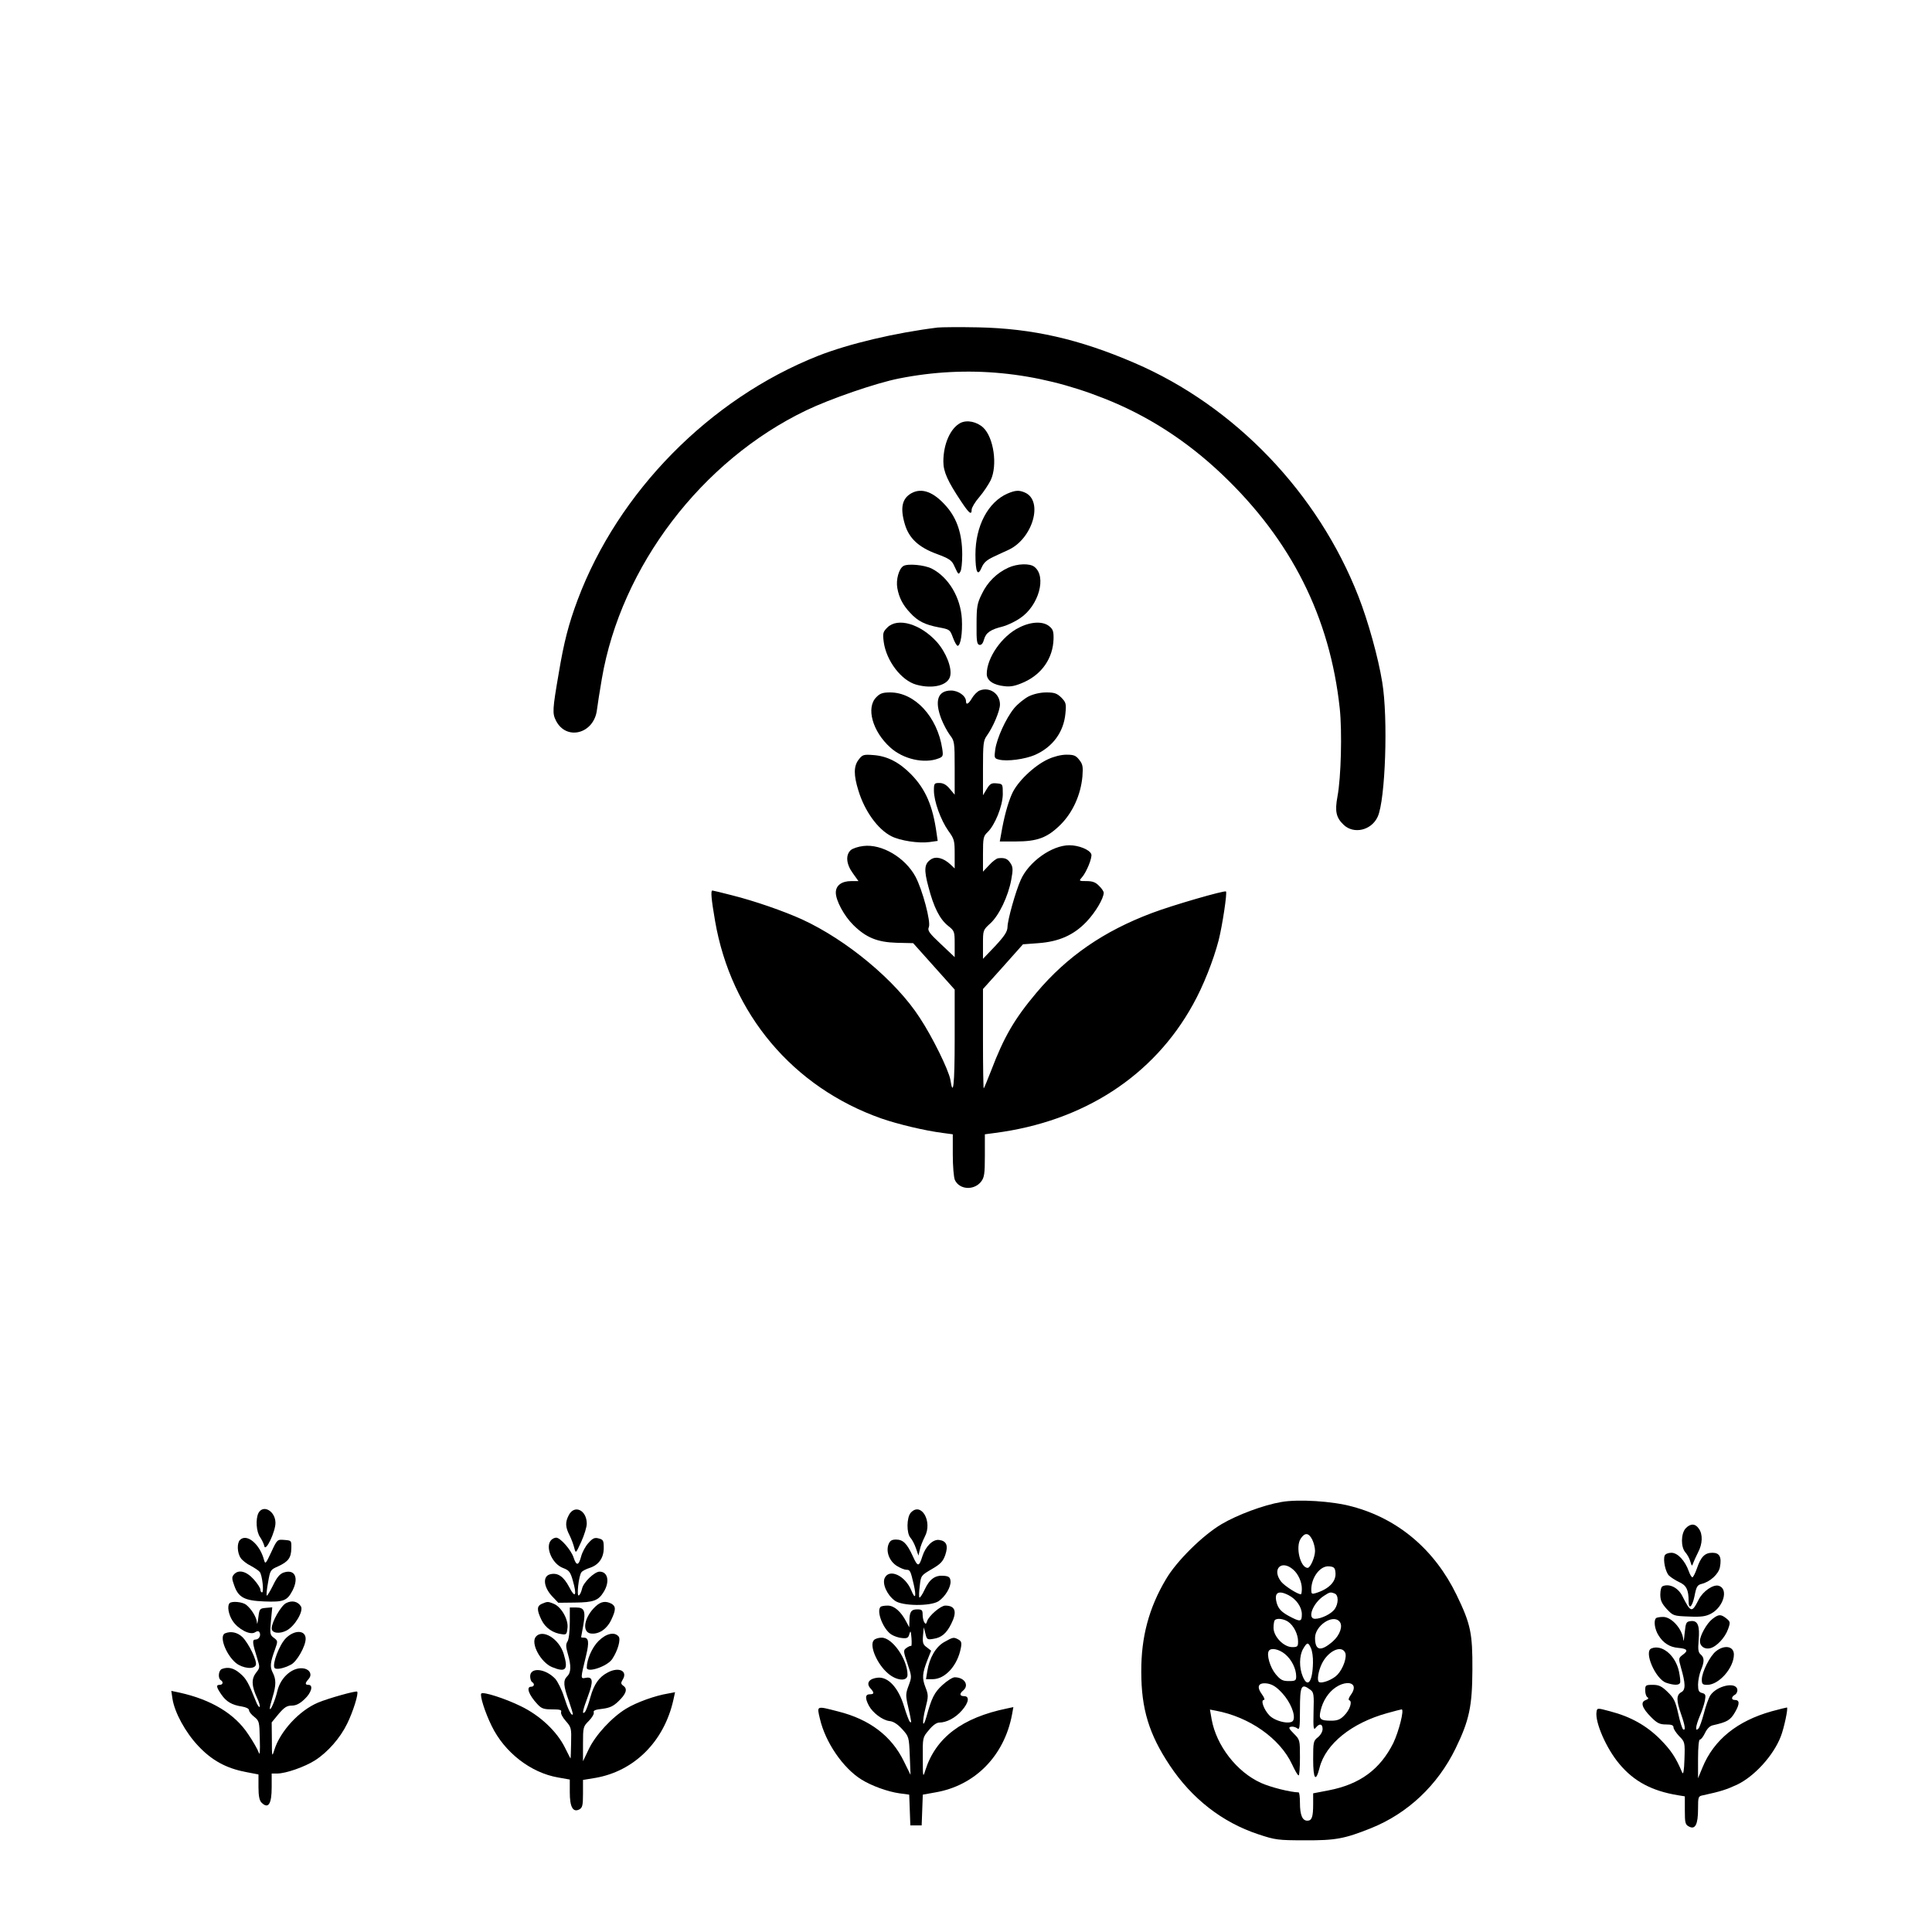
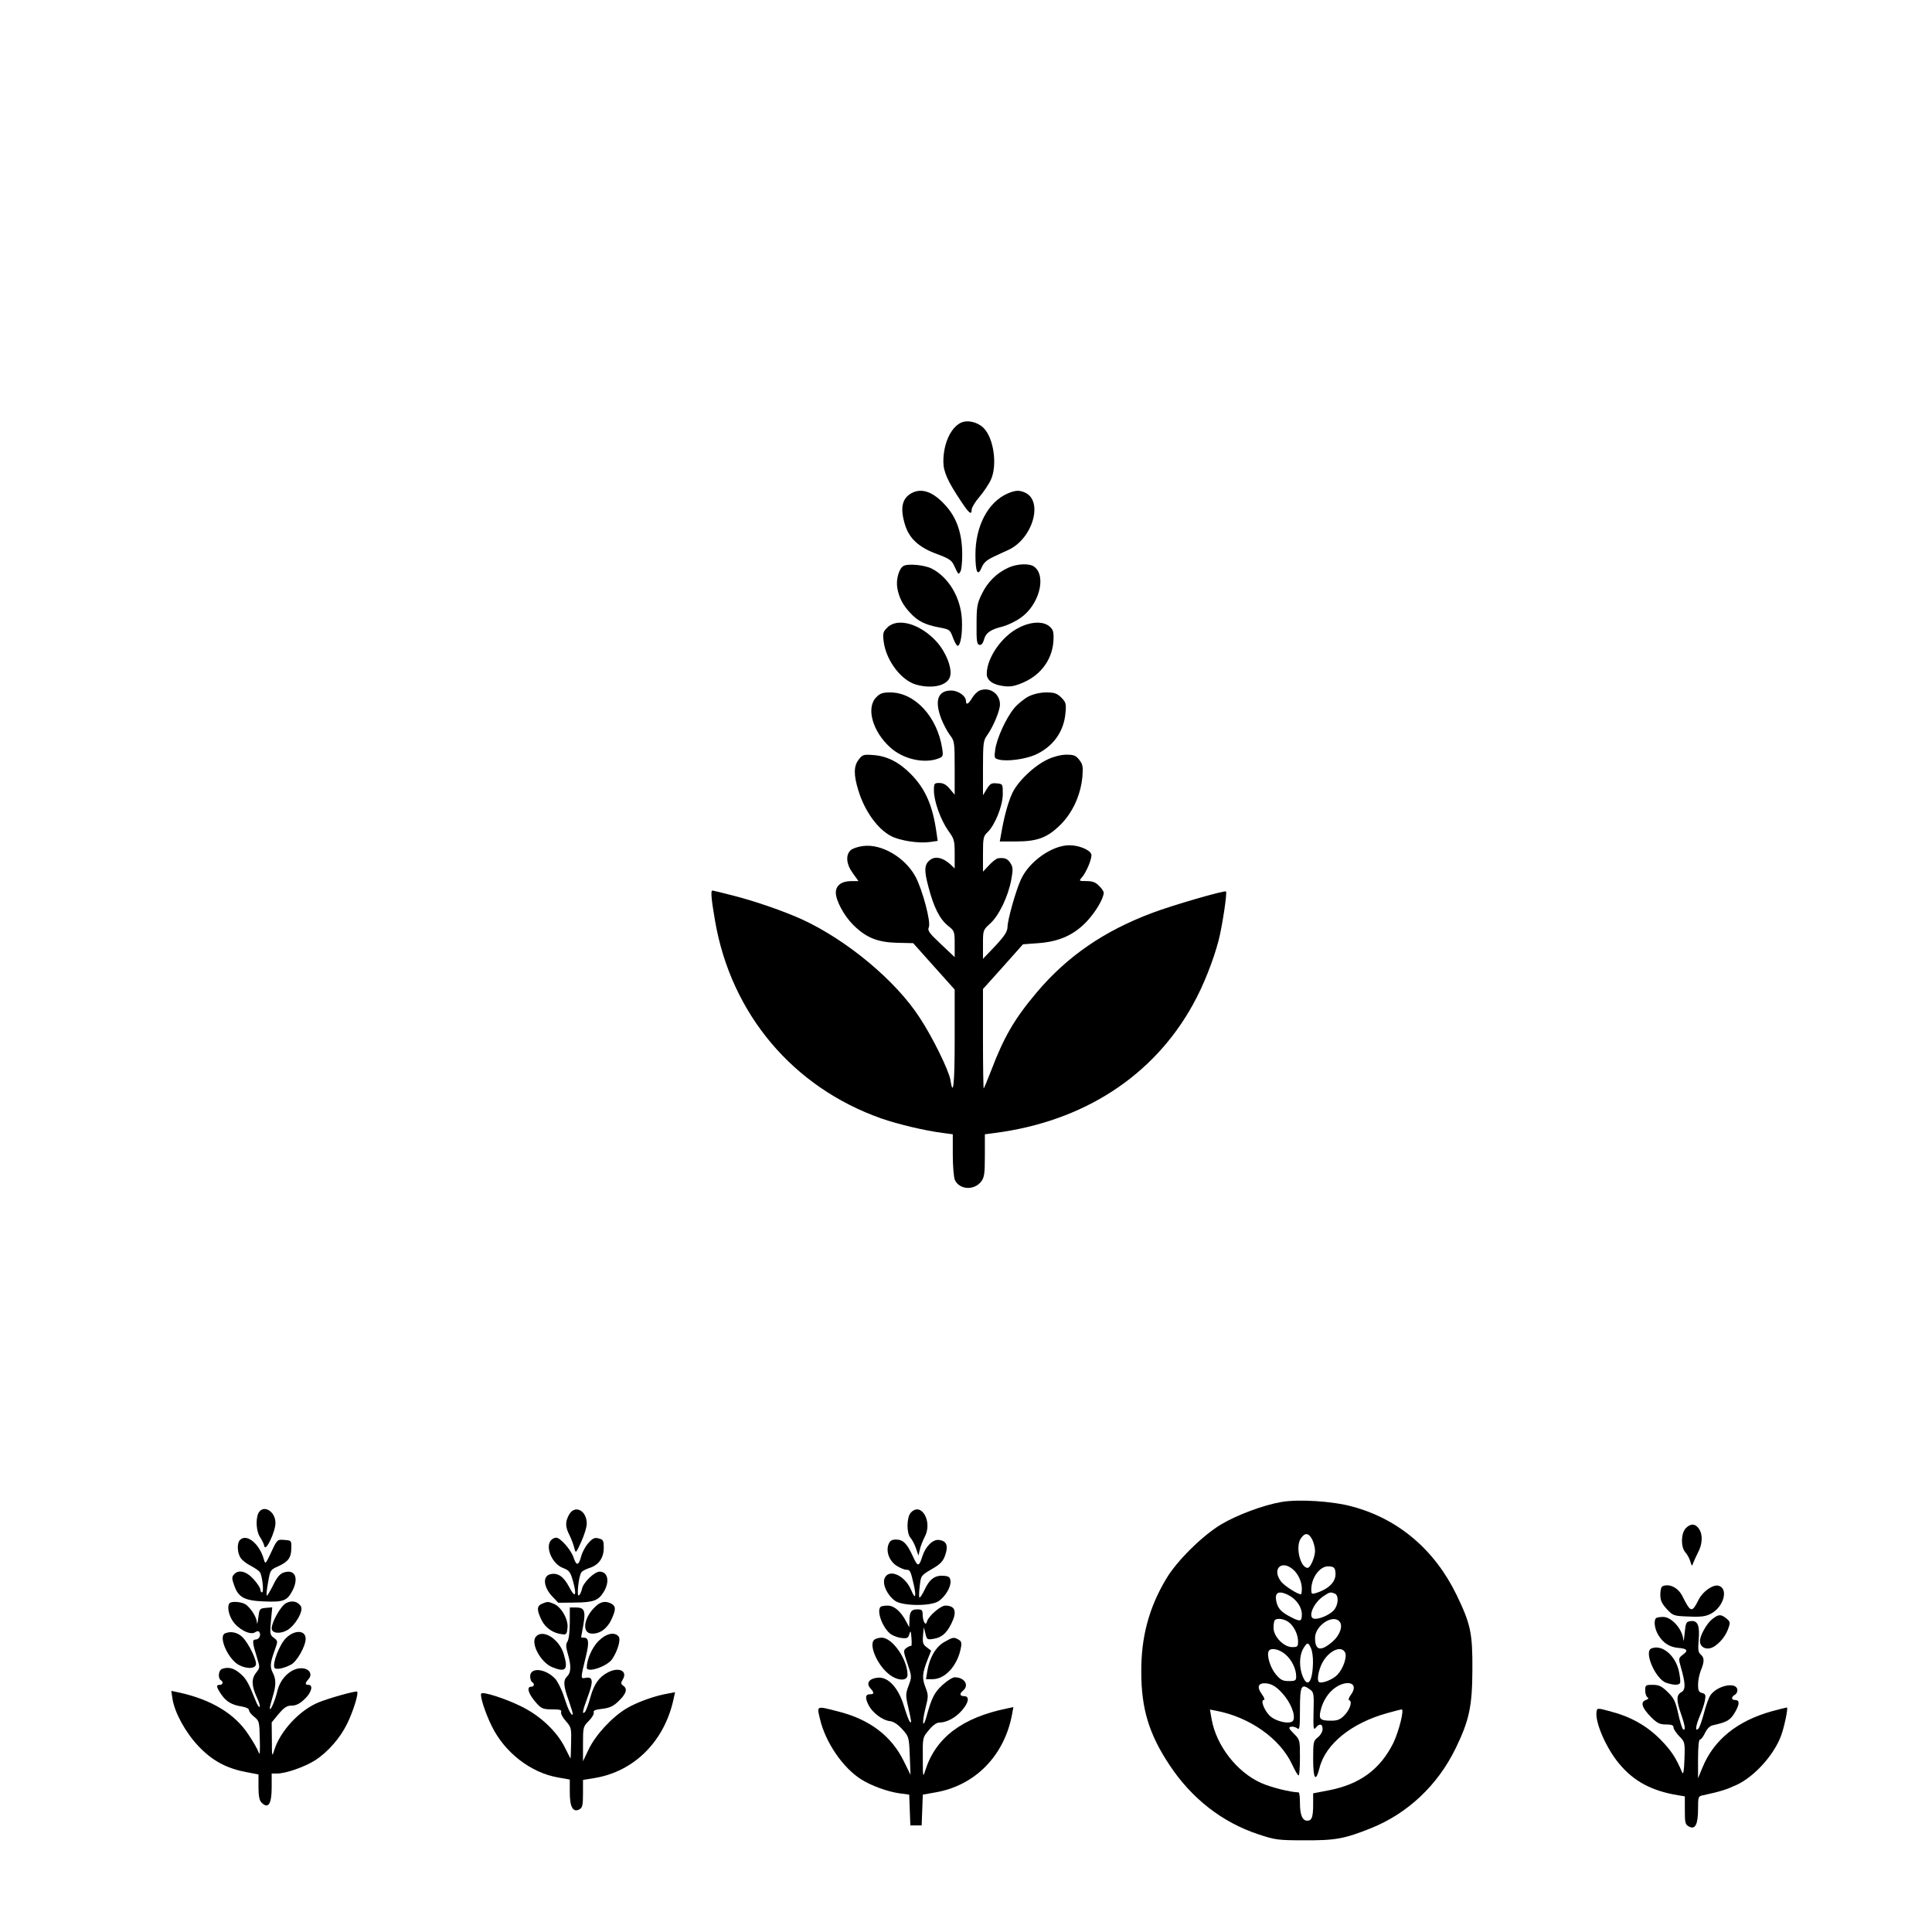
<svg xmlns="http://www.w3.org/2000/svg" version="1.0" width="1024pt" height="1024pt" viewBox="0 0 1024 1024" preserveAspectRatio="xMidYMid meet">
  <g transform="translate(0,1024) scale(0.1,-0.1)" fill="#000000" stroke="none">
-     <path d="M4970 8504 c-226 -28 -471 -86 -634 -150 -575 -228 -1060 -721 -1275 -1295 -47 -126 -72 -222 -99 -384 -34 -197 -35 -216 -15 -255 55 -108 202 -69 217 58 3 26 15 100 26 165 102 595 529 1156 1083 1422 127 61 370 145 492 169 362 72 727 37 1085 -105 230 -90 440 -225 628 -404 366 -348 571 -756 623 -1240 13 -124 7 -364 -12 -466 -15 -80 -7 -113 33 -151 54 -51 147 -29 180 43 41 88 56 524 24 714 -21 130 -75 324 -126 454 -214 548 -654 1008 -1186 1237 -294 127 -543 183 -829 189 -99 2 -196 1 -215 -1z" />
    <path d="M5090 7998 c-53 -28 -90 -112 -90 -204 0 -55 23 -105 95 -213 42 -63 55 -73 55 -42 0 10 18 41 41 67 23 27 49 67 60 89 37 79 16 225 -39 278 -34 32 -87 43 -122 25z" />
    <path d="M4831 7626 c-50 -28 -61 -78 -35 -165 22 -74 73 -122 169 -157 67 -25 80 -34 93 -64 22 -47 22 -47 32 -30 6 8 10 49 10 91 0 107 -27 190 -84 255 -67 77 -130 100 -185 70z" />
    <path d="M5340 7624 c-103 -45 -170 -172 -170 -323 0 -94 12 -119 33 -69 11 26 27 40 63 57 27 13 63 29 80 37 128 60 185 259 87 303 -31 14 -51 13 -93 -5z" />
    <path d="M4788 7240 c-24 -15 -40 -73 -32 -117 9 -51 30 -91 68 -131 41 -45 79 -63 151 -77 59 -11 60 -12 76 -55 9 -25 21 -44 25 -43 16 3 26 68 22 143 -7 114 -70 220 -159 266 -39 20 -128 28 -151 14z" />
    <path d="M5344 7231 c-61 -28 -110 -76 -140 -139 -25 -50 -28 -69 -28 -162 -1 -88 2 -105 15 -108 11 -2 19 8 25 30 10 35 35 52 101 68 22 6 63 25 89 43 100 66 143 222 76 273 -24 19 -90 17 -138 -5z" />
    <path d="M4703 6914 c-23 -23 -25 -30 -19 -77 14 -100 93 -204 173 -226 87 -24 167 -4 179 45 11 44 -22 127 -71 182 -86 95 -207 131 -262 76z" />
    <path d="M5402 6914 c-92 -45 -172 -161 -172 -246 0 -35 35 -59 94 -65 33 -4 58 1 105 22 94 43 152 127 155 228 1 40 -3 52 -23 68 -33 27 -96 25 -159 -7z" />
    <path d="M5192 6580 c-12 -5 -30 -23 -40 -40 -18 -31 -32 -39 -32 -17 0 28 -40 57 -79 57 -70 0 -89 -53 -52 -150 11 -28 31 -66 45 -85 25 -32 26 -39 26 -175 l0 -142 -26 31 c-18 22 -35 31 -55 31 -27 0 -29 -2 -29 -40 0 -57 36 -156 76 -213 32 -44 34 -52 34 -124 l0 -76 -22 21 c-38 35 -77 45 -104 27 -35 -23 -38 -54 -13 -146 28 -108 60 -171 104 -206 34 -27 35 -30 35 -97 l0 -69 -73 69 c-63 59 -72 72 -64 90 12 27 -34 199 -71 268 -55 101 -178 174 -276 162 -27 -3 -57 -13 -67 -22 -28 -26 -24 -74 11 -122 l30 -42 -38 0 c-51 0 -82 -23 -82 -61 0 -42 44 -124 93 -172 67 -66 126 -91 230 -94 l87 -2 110 -123 110 -123 0 -263 c0 -242 -8 -313 -23 -214 -9 50 -94 225 -163 329 -127 196 -386 411 -623 520 -97 44 -252 98 -372 128 -54 14 -100 25 -103 25 -10 0 -6 -45 14 -161 85 -493 413 -882 881 -1047 86 -30 231 -65 327 -77 l52 -7 0 -108 c0 -60 5 -120 11 -134 24 -52 101 -57 139 -9 17 22 20 41 20 138 l0 113 53 7 c470 61 841 302 1050 681 55 98 109 236 136 340 20 79 46 252 39 259 -7 7 -284 -73 -392 -114 -256 -96 -451 -231 -612 -422 -117 -139 -172 -233 -241 -414 -19 -49 -37 -92 -39 -94 -2 -2 -4 115 -4 261 l0 266 106 118 106 119 81 6 c110 8 189 43 257 115 47 50 89 121 90 152 0 7 -11 24 -25 37 -18 19 -35 25 -66 25 -40 0 -41 1 -26 18 25 27 58 108 51 125 -9 24 -67 47 -116 47 -93 0 -216 -88 -258 -184 -27 -60 -70 -213 -70 -250 -1 -24 -15 -46 -65 -100 l-65 -68 0 76 c0 76 0 76 38 111 47 42 96 145 112 233 10 54 9 67 -5 88 -15 23 -30 29 -65 25 -8 -1 -30 -17 -47 -36 l-33 -35 0 93 c0 86 2 95 24 116 39 37 80 138 81 201 0 55 0 55 -32 58 -28 3 -36 -2 -53 -30 l-20 -33 0 143 c0 128 2 147 20 172 34 47 70 133 70 166 0 58 -55 95 -108 74z" />
    <path d="M4645 6545 c-56 -55 -21 -182 74 -267 68 -62 180 -87 255 -58 24 9 26 13 20 52 -26 169 -145 298 -276 298 -39 0 -54 -5 -73 -25z" />
    <path d="M5452 6549 c-23 -12 -58 -40 -77 -63 -44 -54 -91 -158 -100 -218 -6 -45 -5 -48 20 -54 43 -11 138 2 191 25 94 42 152 121 161 220 5 51 3 58 -22 84 -23 22 -36 27 -79 27 -32 0 -67 -8 -94 -21z" />
    <path d="M4552 6215 c-28 -35 -28 -83 -2 -166 33 -108 102 -204 174 -241 47 -24 145 -39 203 -31 l43 6 -6 41 c-20 145 -58 233 -135 312 -63 64 -127 97 -200 102 -51 4 -58 2 -77 -23z" />
    <path d="M5555 6216 c-74 -34 -164 -120 -192 -185 -22 -50 -42 -124 -57 -213 l-7 -38 84 0 c116 0 168 20 238 89 65 65 107 158 116 255 4 53 2 65 -17 89 -18 23 -29 27 -68 27 -28 0 -67 -10 -97 -24z" />
    <path d="M6791 2279 c-94 -16 -233 -68 -316 -117 -100 -59 -239 -196 -295 -292 -90 -151 -132 -306 -131 -491 0 -196 41 -331 151 -496 116 -175 278 -302 469 -365 90 -30 105 -32 246 -32 163 -1 211 8 351 64 195 78 354 228 449 423 73 150 88 224 89 417 1 194 -9 242 -84 397 -116 239 -309 403 -553 468 -105 29 -287 40 -376 24z m164 -199 c8 -16 15 -43 15 -60 0 -33 -25 -90 -39 -90 -39 0 -66 111 -37 155 22 33 42 32 61 -5z m-101 -159 c27 -23 46 -66 46 -101 0 -16 -2 -30 -5 -30 -18 0 -86 44 -104 66 -52 66 0 120 63 65z m224 -14 c6 -48 -33 -89 -105 -111 -20 -6 -23 -4 -23 18 0 66 48 129 95 124 25 -2 31 -8 33 -31z m-248 -122 c41 -21 70 -63 70 -101 0 -41 -8 -42 -71 -8 -36 20 -51 36 -60 61 -19 60 3 78 61 48z m244 9 c21 -8 21 -53 0 -83 -18 -25 -71 -51 -104 -51 -43 0 -12 83 46 121 32 21 35 22 58 13z m-246 -150 c29 -20 52 -66 52 -104 0 -27 -3 -30 -31 -30 -45 0 -99 56 -99 102 0 19 3 38 7 41 11 12 48 7 71 -9z m272 1 c19 -22 2 -71 -35 -104 -64 -56 -95 -51 -95 18 0 65 95 128 130 86z m-152 -140 c7 -14 12 -49 11 -78 -2 -101 -28 -136 -54 -73 -20 47 -19 111 2 147 21 36 27 36 41 4z m-137 -32 c35 -29 59 -78 59 -118 0 -22 -4 -25 -39 -25 -33 0 -44 6 -70 37 -29 35 -49 102 -36 123 11 18 53 10 86 -17z m318 9 c12 -22 -9 -85 -40 -118 -24 -26 -83 -49 -98 -39 -12 7 -4 59 16 99 33 65 101 98 122 58z m-332 -217 c42 -46 70 -113 58 -142 -9 -26 -94 -9 -127 25 -29 30 -48 82 -29 82 6 0 2 13 -10 29 -31 42 -20 65 29 58 27 -5 48 -18 79 -52z m377 38 c4 -10 -1 -28 -13 -44 -13 -18 -16 -29 -9 -31 17 -6 2 -52 -28 -81 -20 -21 -37 -27 -68 -27 -58 0 -67 8 -57 52 12 53 42 99 81 125 40 27 85 30 94 6z m-229 -19 c18 -13 20 -25 17 -117 -2 -87 0 -100 12 -84 19 24 36 21 36 -7 0 -14 -11 -33 -25 -44 -24 -19 -25 -25 -25 -117 0 -106 14 -124 34 -44 32 126 170 237 358 289 40 11 74 20 77 20 15 0 -15 -117 -44 -178 -70 -140 -177 -219 -342 -251 l-83 -16 0 -57 c0 -69 -7 -88 -31 -88 -26 0 -39 30 -39 94 0 31 -3 56 -7 56 -44 1 -148 27 -199 50 -129 58 -237 198 -262 337 l-9 52 31 -6 c178 -33 340 -147 404 -284 15 -32 30 -59 35 -59 4 0 7 42 7 94 0 93 0 95 -32 127 -28 28 -30 34 -15 37 10 2 24 -2 32 -8 13 -11 15 2 15 97 0 130 7 143 55 107z" />
    <path d="M1370 2221 c-16 -32 -12 -100 9 -129 10 -15 20 -36 22 -47 7 -33 59 77 59 123 0 62 -64 100 -90 53z" />
    <path d="M3015 2210 c-20 -38 -19 -63 4 -108 10 -20 21 -50 25 -67 8 -30 8 -29 37 34 16 35 29 78 29 95 0 72 -65 103 -95 46z" />
    <path d="M4827 2222 c-22 -25 -23 -109 -1 -133 9 -10 22 -35 29 -56 l13 -38 7 30 c3 17 15 47 26 69 44 81 -19 189 -74 128z" />
    <path d="M8934 2139 c-25 -28 -26 -99 -1 -127 10 -11 22 -33 26 -48 8 -26 9 -27 15 -9 4 11 16 37 26 57 24 45 26 96 4 126 -19 28 -45 28 -70 1z" />
    <path d="M1272 2078 c-17 -17 -15 -69 4 -96 8 -12 32 -31 53 -41 20 -11 42 -25 48 -33 13 -17 23 -108 12 -108 -5 0 -9 7 -9 15 0 8 -16 33 -36 55 -39 43 -81 53 -105 24 -11 -13 -10 -23 2 -56 22 -65 55 -82 159 -86 103 -4 122 3 151 59 34 68 11 114 -48 94 -20 -7 -36 -26 -56 -68 -16 -32 -31 -57 -33 -54 -3 3 0 34 7 71 11 64 12 66 53 84 54 25 69 45 70 95 1 42 1 42 -37 45 -37 3 -38 3 -69 -64 -30 -64 -32 -66 -39 -41 -22 83 -91 141 -127 105z" />
    <path d="M2922 2078 c-35 -35 4 -128 63 -149 31 -12 38 -20 51 -66 23 -80 13 -98 -19 -35 -30 57 -61 78 -101 68 -40 -10 -36 -65 8 -114 l35 -37 88 1 c100 1 125 11 153 57 33 54 22 107 -22 107 -27 0 -86 -57 -93 -90 -4 -17 -11 -33 -17 -36 -13 -9 -1 105 14 123 5 7 25 17 44 23 48 16 74 53 74 106 0 39 -3 44 -27 50 -21 6 -32 1 -54 -24 -16 -17 -33 -49 -39 -72 -13 -49 -25 -51 -40 -5 -13 40 -70 105 -92 105 -8 0 -19 -5 -26 -12z" />
    <path d="M4709 2054 c-14 -39 5 -89 45 -114 18 -11 40 -20 49 -20 21 0 23 -5 40 -78 15 -66 8 -83 -13 -31 -33 79 -117 117 -141 65 -14 -31 13 -90 54 -120 39 -29 189 -30 231 -3 36 24 67 76 64 107 -2 20 -9 26 -36 28 -45 4 -75 -17 -101 -73 -12 -26 -25 -45 -28 -42 -3 4 -2 31 2 62 6 54 7 55 63 88 47 27 60 41 72 75 17 50 7 75 -33 80 -33 4 -71 -34 -88 -86 -18 -58 -25 -58 -51 0 -31 68 -52 88 -89 88 -23 0 -32 -6 -40 -26z" />
-     <path d="M8823 1995 c-9 -24 4 -85 22 -105 9 -9 33 -25 54 -35 39 -17 51 -41 51 -101 0 -48 19 -32 31 25 10 52 15 60 38 66 45 11 90 52 97 89 10 54 -2 76 -40 76 -40 0 -61 -21 -82 -83 -9 -26 -20 -47 -24 -47 -4 0 -13 14 -19 32 -20 56 -59 98 -92 98 -17 0 -32 -6 -36 -15z" />
+     <path d="M8823 1995 z" />
    <path d="M8813 1833 c-8 -2 -13 -22 -13 -44 0 -31 7 -47 34 -77 34 -36 36 -37 118 -40 67 -3 90 1 118 16 66 36 92 131 40 147 -29 9 -83 -28 -106 -72 -37 -73 -42 -72 -88 19 -22 43 -68 66 -103 51z" />
    <path d="M1516 1743 c-27 -14 -76 -100 -76 -134 0 -25 41 -31 79 -11 44 23 91 103 76 128 -17 27 -48 33 -79 17z" />
    <path d="M1217 1743 c-14 -14 -6 -61 16 -94 29 -44 92 -77 118 -61 12 8 20 8 24 1 10 -16 -2 -39 -21 -39 -18 0 -17 -16 10 -102 14 -45 14 -48 -7 -74 -25 -33 -24 -69 5 -132 11 -23 18 -46 14 -49 -3 -3 -13 11 -21 33 -38 95 -50 117 -82 144 -33 29 -64 37 -97 24 -18 -7 -22 -49 -6 -59 15 -9 12 -25 -5 -25 -21 0 -19 -11 8 -51 26 -38 56 -56 110 -64 22 -4 37 -11 37 -20 0 -7 12 -23 28 -35 26 -21 27 -26 29 -118 2 -67 0 -89 -6 -70 -5 15 -30 59 -56 97 -71 108 -196 183 -364 220 l-43 9 6 -41 c11 -73 69 -179 136 -250 72 -77 148 -119 253 -139 l67 -13 0 -67 c0 -47 5 -71 16 -82 36 -36 54 -8 54 81 l0 73 29 0 c46 0 146 35 201 70 67 43 133 118 170 194 31 63 62 161 53 170 -6 6 -155 -36 -207 -58 -100 -42 -201 -152 -232 -251 -12 -39 -13 -37 -13 53 l-1 93 37 45 c30 35 44 44 69 44 23 0 43 10 68 34 37 34 48 76 21 76 -19 0 -19 9 0 30 20 22 10 48 -20 56 -58 14 -127 -42 -145 -119 -12 -51 -39 -113 -40 -91 0 6 7 33 15 60 19 62 19 94 0 130 -15 30 -13 52 13 123 15 42 15 44 -6 60 -21 15 -22 22 -16 89 l7 73 -34 -3 c-33 -3 -34 -5 -40 -53 -3 -27 -7 -39 -7 -25 -2 29 -30 73 -58 95 -20 15 -75 20 -87 8z" />
    <path d="M2873 1740 c-28 -12 -29 -32 -3 -86 21 -43 62 -71 111 -76 21 -3 24 2 27 36 4 46 -35 111 -74 126 -30 12 -32 12 -61 0z" />
    <path d="M3157 1726 c-61 -56 -75 -138 -25 -144 42 -5 84 23 107 71 26 54 26 73 2 87 -31 16 -56 12 -84 -14z" />
    <path d="M4667 1723 c-23 -23 14 -118 57 -146 14 -9 40 -18 57 -19 27 -3 34 1 39 22 6 20 8 16 11 -22 2 -25 1 -44 -2 -42 -3 2 -14 -3 -24 -10 -18 -13 -18 -16 5 -84 23 -68 23 -70 6 -116 -16 -43 -17 -51 -2 -115 18 -81 19 -88 7 -75 -4 5 -18 42 -30 82 -29 96 -83 155 -138 150 -46 -4 -64 -29 -40 -56 22 -24 21 -32 -3 -32 -24 0 -26 -20 -5 -60 20 -38 73 -78 110 -82 21 -2 43 -17 67 -43 35 -39 36 -41 40 -141 l4 -101 -35 71 c-65 134 -181 223 -349 265 -117 30 -113 32 -96 -40 29 -124 122 -260 220 -321 53 -33 138 -64 201 -73 l52 -7 3 -81 3 -82 30 0 30 0 3 82 3 81 67 12 c210 36 365 194 406 413 l7 39 -33 -7 c-239 -49 -379 -155 -434 -329 -12 -39 -13 -36 -13 67 -1 108 -1 108 32 147 20 25 41 40 55 40 39 0 86 25 120 64 37 42 42 76 12 76 -24 0 -26 13 -5 30 33 28 7 70 -45 70 -11 0 -40 -18 -65 -41 -43 -39 -58 -70 -85 -169 -20 -70 -24 -28 -5 46 16 63 16 70 0 111 -19 49 -17 74 11 146 l19 48 -23 18 c-20 14 -23 24 -20 62 l4 44 9 -34 c7 -31 10 -33 43 -27 41 6 68 28 93 78 33 65 23 98 -31 98 -24 0 -87 -54 -96 -82 -5 -16 -8 -18 -15 -7 -5 8 -9 26 -9 42 0 23 -4 27 -29 27 -32 0 -41 -14 -41 -63 l-1 -32 -16 30 c-28 54 -64 85 -98 85 -18 0 -35 -3 -38 -7z" />
    <path d="M3020 1640 c0 -46 -5 -89 -12 -100 -10 -15 -9 -29 2 -67 18 -62 17 -98 -4 -118 -22 -22 -20 -50 9 -130 13 -38 23 -70 21 -72 -8 -8 -25 26 -46 92 -12 39 -34 82 -47 97 -52 55 -133 63 -133 13 0 -13 5 -27 10 -30 15 -9 12 -25 -5 -25 -28 0 -12 -44 33 -92 22 -24 34 -28 79 -28 41 0 51 -3 47 -14 -3 -8 8 -29 25 -48 29 -33 30 -38 28 -116 -1 -45 -2 -82 -3 -82 -1 0 -14 26 -30 58 -43 86 -132 170 -234 219 -81 40 -199 78 -209 67 -9 -9 19 -99 55 -172 68 -140 207 -248 352 -273 l62 -11 0 -68 c0 -78 17 -108 51 -90 16 9 19 22 19 83 l0 73 67 11 c205 36 363 193 412 413 l9 41 -37 -7 c-68 -11 -166 -46 -222 -80 -76 -46 -163 -140 -199 -216 l-30 -63 0 92 c0 89 1 92 31 122 17 17 29 38 26 45 -4 10 9 15 46 19 39 5 58 14 84 39 42 40 50 66 28 82 -15 11 -15 16 -5 33 29 46 -19 70 -78 39 -47 -24 -74 -63 -93 -132 -10 -37 -23 -72 -29 -78 -17 -17 -12 8 16 83 30 80 27 106 -12 98 -28 -5 -28 -7 3 121 16 67 13 92 -12 92 -8 0 -15 1 -15 3 0 2 5 29 11 60 14 78 7 97 -37 97 l-34 0 0 -80z" />
    <path d="M9076 1659 c-30 -23 -66 -88 -66 -117 0 -28 25 -45 54 -38 34 8 79 56 95 101 13 36 12 40 -9 57 -29 23 -41 23 -74 -3z" />
    <path d="M8777 1663 c-13 -13 -7 -58 13 -90 25 -41 59 -63 104 -67 49 -4 56 -14 26 -36 -24 -18 -24 -20 -11 -67 25 -86 26 -120 2 -132 -26 -15 -27 -42 -1 -116 22 -63 25 -89 11 -81 -5 3 -17 41 -26 83 -15 67 -23 83 -57 116 -31 30 -46 37 -78 37 -38 0 -40 -2 -40 -29 0 -17 5 -33 12 -37 8 -5 4 -10 -10 -15 -29 -11 -19 -42 30 -91 31 -31 45 -38 78 -38 30 0 40 -4 40 -16 0 -8 14 -29 30 -46 30 -30 31 -32 28 -122 -2 -61 -6 -84 -12 -71 -33 79 -59 118 -116 176 -73 73 -156 120 -267 149 -67 18 -68 18 -71 -3 -9 -54 51 -193 120 -275 77 -93 172 -144 311 -167 l37 -6 0 -74 c0 -66 2 -76 22 -86 33 -18 48 11 48 93 0 66 1 68 28 73 92 20 123 30 179 56 92 44 192 154 231 254 18 45 41 155 33 155 -3 0 -39 -9 -80 -20 -183 -51 -307 -151 -367 -297 l-24 -58 0 103 c0 62 4 102 10 102 6 0 18 16 27 35 11 23 26 38 43 41 74 17 91 26 116 69 26 45 25 65 -2 65 -19 0 -18 17 2 28 9 5 14 18 12 28 -8 42 -109 19 -143 -32 -9 -14 -24 -56 -34 -95 -10 -38 -23 -75 -29 -81 -19 -19 -15 13 7 66 11 25 23 61 27 81 6 31 4 37 -15 42 -17 4 -21 13 -21 44 0 22 7 56 15 76 19 46 19 67 -1 84 -13 11 -15 26 -11 73 7 79 -4 108 -41 104 -25 -3 -27 -7 -33 -63 -3 -33 -6 -50 -7 -37 -4 57 -62 122 -107 122 -18 0 -35 -3 -38 -7z" />
    <path d="M1193 1583 c-33 -13 3 -111 57 -157 36 -29 97 -36 106 -11 8 20 -37 114 -71 148 -26 25 -61 33 -92 20z" />
    <path d="M1515 1557 c-34 -34 -73 -136 -60 -157 7 -11 47 -4 87 17 31 15 78 98 78 137 0 47 -59 49 -105 3z" />
    <path d="M2840 1565 c-29 -35 26 -136 86 -161 73 -30 87 -14 62 69 -24 81 -112 135 -148 92z" />
    <path d="M3172 1542 c-34 -34 -62 -98 -62 -141 0 -30 110 7 135 46 30 45 46 104 34 119 -22 27 -67 16 -107 -24z" />
    <path d="M4631 1546 c-24 -28 17 -125 74 -174 46 -41 105 -46 105 -9 0 82 -80 197 -137 197 -17 0 -36 -6 -42 -14z" />
    <path d="M5005 1537 c-45 -25 -79 -84 -90 -154 l-7 -43 35 0 c67 0 133 73 150 167 5 26 2 35 -13 43 -25 14 -29 13 -75 -13z" />
    <path d="M8753 1503 c-42 -16 21 -162 78 -182 39 -13 66 -14 73 -2 4 5 1 32 -5 61 -18 86 -90 146 -146 123z" />
-     <path d="M9095 1488 c-32 -25 -75 -111 -75 -150 0 -24 4 -28 29 -28 62 0 141 90 141 161 0 44 -50 53 -95 17z" />
  </g>
</svg>